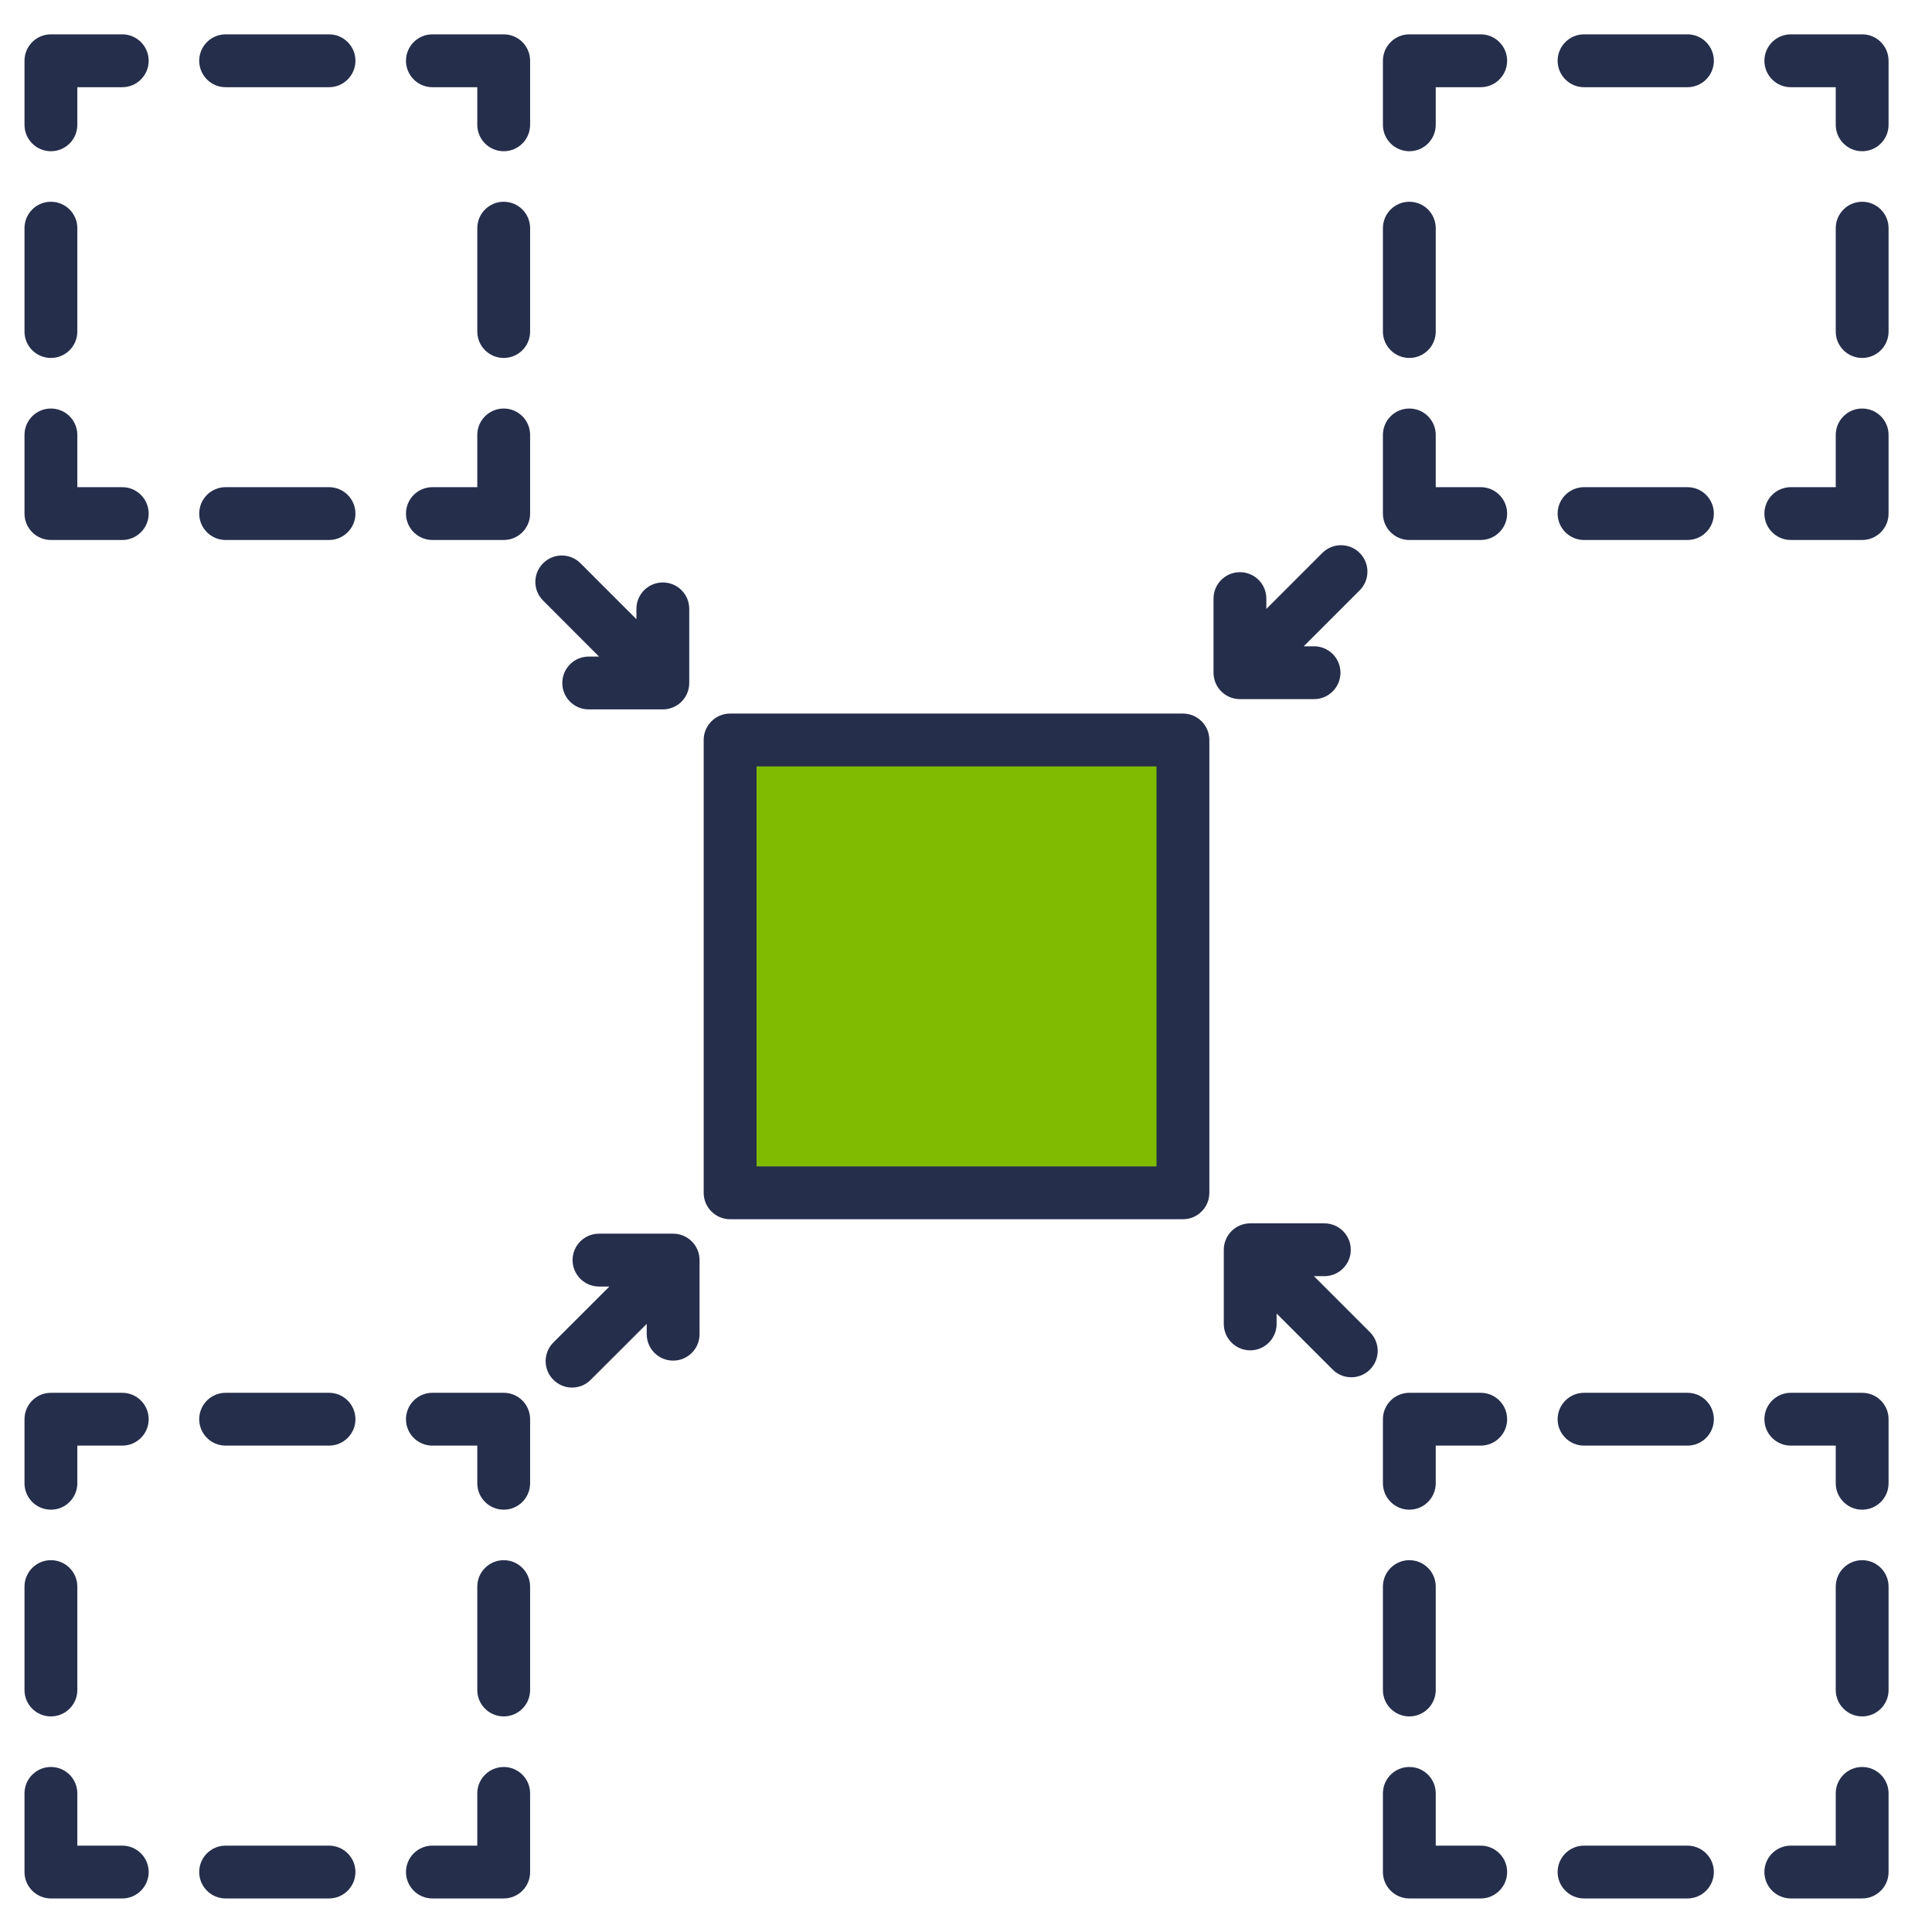
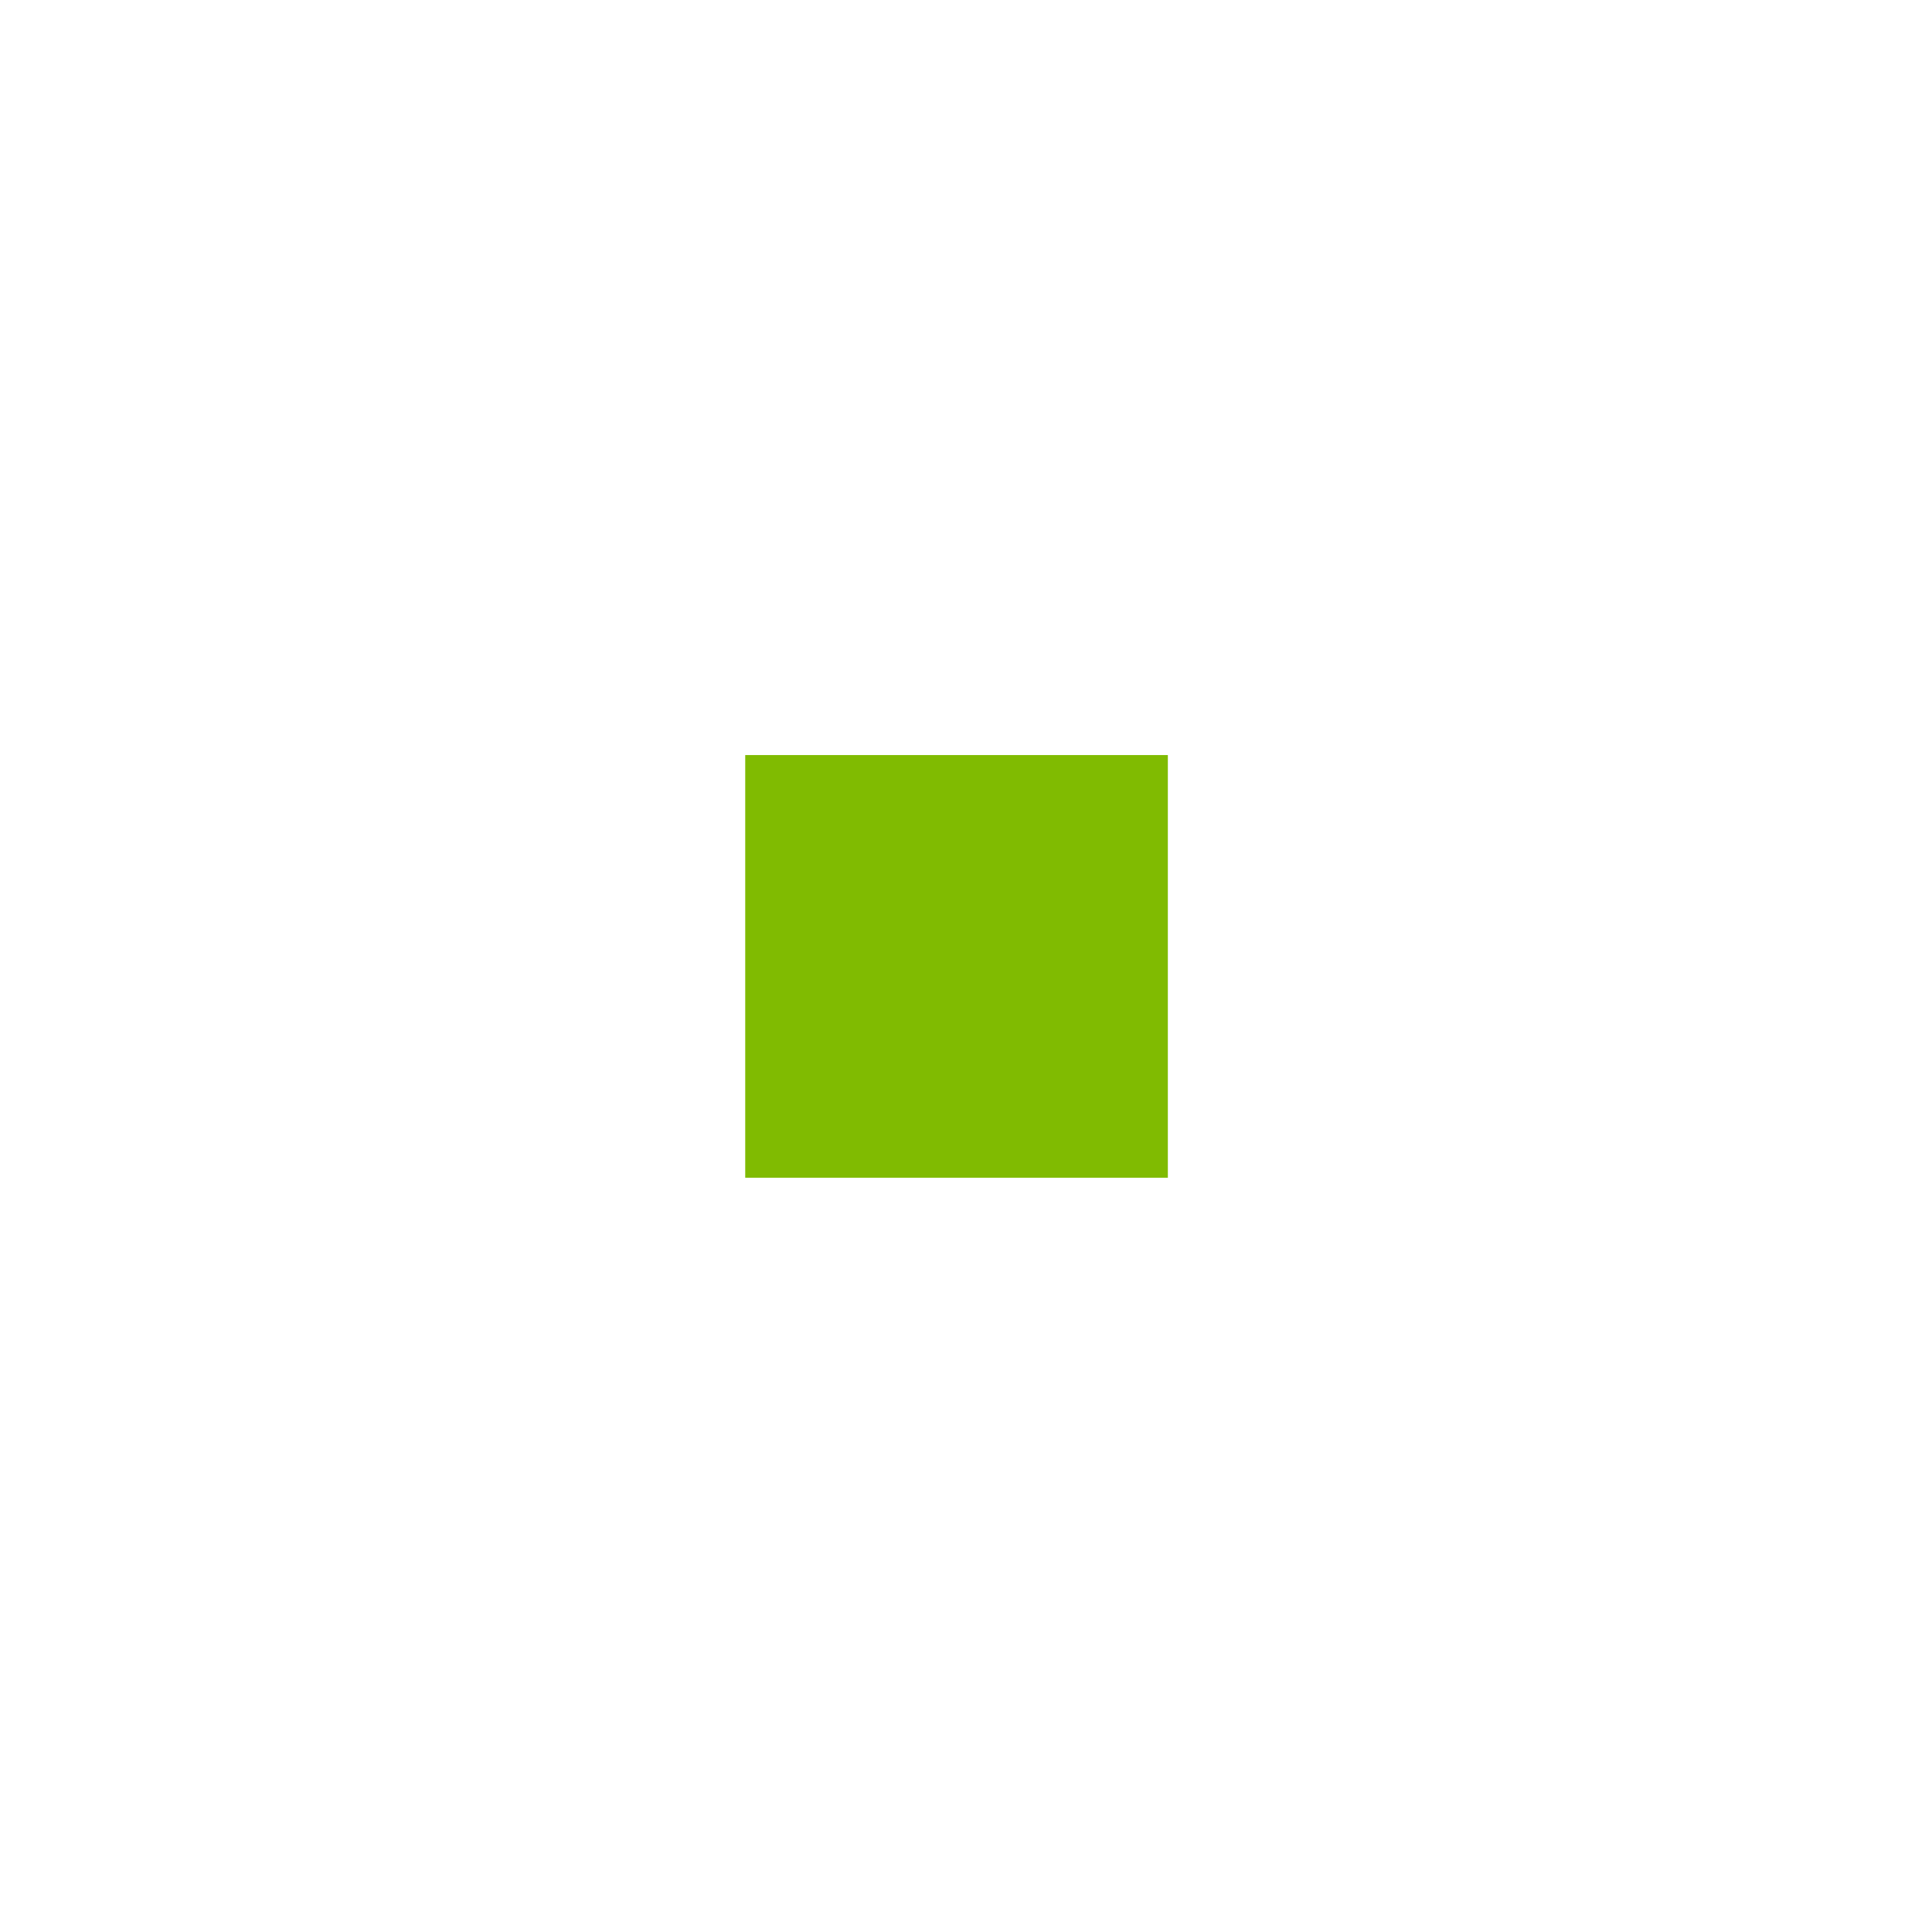
<svg xmlns="http://www.w3.org/2000/svg" width="44" height="44" viewBox="0 0 44 44" fill="none">
  <g clip-path="url(#clip0_3013_213594)">
    <path fill-rule="evenodd" clip-rule="evenodd" d="M16.972 17.196H26.597V26.822H16.972V17.196Z" fill="#80BB01" />
-     <path fill-rule="evenodd" clip-rule="evenodd" d="M43.011 32.322V33.78C43.011 34.112 42.742 34.382 42.409 34.382C42.078 34.382 41.808 34.112 41.808 33.78V32.923H40.785C40.452 32.923 40.183 32.654 40.183 32.322C40.183 31.989 40.452 31.72 40.785 31.72H42.409C42.742 31.72 43.011 31.989 43.011 32.322ZM43.011 40.843V42.635C43.011 42.966 42.742 43.236 42.409 43.236H40.785C40.452 43.236 40.183 42.966 40.183 42.635C40.183 42.302 40.452 42.033 40.785 42.033H41.808V40.843C41.808 40.511 42.078 40.242 42.409 40.242C42.742 40.242 43.011 40.511 43.011 40.843ZM43.011 36.134V38.489C43.011 38.821 42.742 39.09 42.409 39.09C42.078 39.09 41.808 38.821 41.808 38.489V36.134C41.808 35.802 42.078 35.532 42.409 35.532C42.742 35.532 43.011 35.802 43.011 36.134ZM34.324 42.634C34.324 42.966 34.054 43.236 33.722 43.236H32.097C31.765 43.236 31.495 42.966 31.495 42.634V40.843C31.495 40.511 31.765 40.242 32.097 40.242C32.429 40.242 32.698 40.511 32.698 40.843V42.033H33.722C34.054 42.033 34.324 42.302 34.324 42.634ZM31.495 38.489V36.134C31.495 35.802 31.765 35.532 32.097 35.532C32.429 35.532 32.698 35.802 32.698 36.134V38.489C32.698 38.821 32.429 39.09 32.097 39.09C31.765 39.09 31.495 38.821 31.495 38.489ZM39.032 32.322C39.032 32.654 38.763 32.923 38.43 32.923H36.076C35.744 32.923 35.474 32.654 35.474 32.322C35.474 31.989 35.744 31.72 36.076 31.72H38.43C38.763 31.72 39.032 31.989 39.032 32.322ZM34.324 32.322C34.324 32.654 34.054 32.923 33.722 32.923H32.698V33.78C32.698 34.112 32.429 34.382 32.097 34.382C31.765 34.382 31.495 34.112 31.495 33.78V32.322C31.495 31.989 31.765 31.72 32.097 31.72H33.722C34.054 31.72 34.324 31.989 34.324 32.322ZM39.032 42.634C39.032 42.966 38.763 43.236 38.43 43.236H36.076C35.744 43.236 35.474 42.966 35.474 42.634C35.474 42.301 35.744 42.033 36.076 42.033H38.43C38.763 42.033 39.032 42.302 39.032 42.634ZM12.073 32.322V33.78C12.073 34.112 11.804 34.382 11.472 34.382C11.14 34.382 10.87 34.112 10.87 33.78V32.923H9.848C9.515 32.923 9.246 32.654 9.246 32.322C9.246 31.989 9.515 31.72 9.848 31.72H11.472C11.804 31.72 12.073 31.989 12.073 32.322ZM12.073 40.843V42.635C12.073 42.966 11.804 43.236 11.472 43.236H9.848C9.515 43.236 9.246 42.966 9.246 42.635C9.246 42.302 9.515 42.033 9.848 42.033H10.87V40.843C10.87 40.511 11.14 40.242 11.472 40.242C11.804 40.242 12.073 40.511 12.073 40.843ZM12.073 36.134V38.489C12.073 38.821 11.804 39.09 11.472 39.09C11.14 39.09 10.87 38.821 10.87 38.489V36.134C10.87 35.802 11.14 35.532 11.472 35.532C11.804 35.532 12.073 35.802 12.073 36.134ZM3.386 32.322C3.386 32.654 3.116 32.923 2.784 32.923H1.761V33.78C1.761 34.112 1.492 34.382 1.159 34.382C0.827 34.382 0.558 34.112 0.558 33.78V32.322C0.558 31.989 0.827 31.72 1.159 31.72H2.784C3.116 31.72 3.386 31.989 3.386 32.322ZM0.558 38.489V36.134C0.558 35.802 0.827 35.532 1.159 35.532C1.492 35.532 1.761 35.802 1.761 36.134V38.489C1.761 38.821 1.492 39.09 1.159 39.09C0.827 39.09 0.558 38.821 0.558 38.489ZM3.386 42.634C3.386 42.966 3.116 43.236 2.784 43.236H1.159C0.827 43.236 0.558 42.966 0.558 42.634V40.843C0.558 40.511 0.827 40.242 1.159 40.242C1.492 40.242 1.761 40.511 1.761 40.843V42.033H2.784C3.116 42.033 3.386 42.302 3.386 42.634ZM8.095 42.634C8.095 42.966 7.825 43.236 7.493 43.236H5.138C4.807 43.236 4.537 42.966 4.537 42.634C4.537 42.301 4.807 42.033 5.138 42.033H7.493C7.825 42.033 8.095 42.302 8.095 42.634ZM8.095 32.322C8.095 32.654 7.825 32.923 7.493 32.923H5.138C4.807 32.923 4.537 32.654 4.537 32.322C4.537 31.989 4.807 31.72 5.138 31.72H7.493C7.825 31.72 8.095 31.989 8.095 32.322ZM3.386 1.384C3.386 1.716 3.116 1.986 2.784 1.986H1.761V2.842C1.761 3.175 1.492 3.444 1.159 3.444C0.827 3.444 0.558 3.175 0.558 2.842V1.384C0.558 1.052 0.827 0.782 1.159 0.782H2.784C3.116 0.782 3.386 1.052 3.386 1.384ZM8.095 11.697C8.095 12.028 7.825 12.298 7.493 12.298H5.138C4.807 12.298 4.537 12.028 4.537 11.697C4.537 11.364 4.807 11.095 5.138 11.095H7.493C7.825 11.095 8.095 11.364 8.095 11.697ZM0.558 7.551V5.197C0.558 4.864 0.827 4.595 1.159 4.595C1.492 4.595 1.761 4.864 1.761 5.197V7.551C1.761 7.883 1.492 8.152 1.159 8.152C0.827 8.152 0.558 7.883 0.558 7.551ZM3.386 11.697C3.386 12.028 3.116 12.298 2.784 12.298H1.159C0.827 12.298 0.558 12.028 0.558 11.697V9.905C0.558 9.573 0.827 9.304 1.159 9.304C1.492 9.304 1.761 9.573 1.761 9.905V11.095H2.784C3.116 11.095 3.386 11.364 3.386 11.697ZM8.095 1.384C8.095 1.716 7.825 1.986 7.493 1.986H5.138C4.807 1.986 4.537 1.716 4.537 1.384C4.537 1.052 4.807 0.782 5.138 0.782H7.493C7.825 0.782 8.095 1.052 8.095 1.384ZM12.073 1.384V2.842C12.073 3.175 11.804 3.444 11.472 3.444C11.14 3.444 10.87 3.175 10.87 2.842V1.986H9.848C9.515 1.986 9.246 1.716 9.246 1.384C9.246 1.052 9.515 0.782 9.848 0.782H11.472C11.804 0.782 12.073 1.052 12.073 1.384ZM12.073 5.197V7.551C12.073 7.883 11.804 8.152 11.472 8.152C11.14 8.152 10.87 7.883 10.87 7.551V5.197C10.87 4.864 11.14 4.595 11.472 4.595C11.804 4.595 12.073 4.864 12.073 5.197ZM12.073 9.905V11.697C12.073 12.028 11.804 12.298 11.472 12.298H9.848C9.515 12.298 9.246 12.028 9.246 11.697C9.246 11.364 9.515 11.095 9.848 11.095H10.87V9.905C10.87 9.573 11.14 9.304 11.472 9.304C11.804 9.304 12.073 9.573 12.073 9.905ZM39.032 11.697C39.032 12.028 38.763 12.298 38.43 12.298H36.076C35.744 12.298 35.474 12.028 35.474 11.697C35.474 11.364 35.744 11.095 36.076 11.095H38.43C38.763 11.095 39.032 11.364 39.032 11.697ZM39.032 1.384C39.032 1.716 38.763 1.986 38.43 1.986H36.076C35.744 1.986 35.474 1.716 35.474 1.384C35.474 1.052 35.744 0.782 36.076 0.782H38.43C38.763 0.782 39.032 1.052 39.032 1.384ZM31.495 7.551V5.197C31.495 4.864 31.765 4.595 32.097 4.595C32.429 4.595 32.698 4.864 32.698 5.197V7.551C32.698 7.883 32.429 8.152 32.097 8.152C31.765 8.152 31.495 7.883 31.495 7.551ZM43.011 1.384V2.842C43.011 3.175 42.742 3.444 42.409 3.444C42.078 3.444 41.808 3.175 41.808 2.842V1.986H40.785C40.452 1.986 40.183 1.716 40.183 1.384C40.183 1.052 40.452 0.782 40.785 0.782H42.409C42.742 0.782 43.011 1.052 43.011 1.384ZM43.011 5.197V7.551C43.011 7.883 42.742 8.152 42.409 8.152C42.078 8.152 41.808 7.883 41.808 7.551V5.197C41.808 4.864 42.078 4.595 42.409 4.595C42.742 4.595 43.011 4.864 43.011 5.197ZM34.324 11.697C34.324 12.028 34.054 12.298 33.722 12.298H32.097C31.765 12.298 31.495 12.028 31.495 11.697V9.905C31.495 9.573 31.765 9.304 32.097 9.304C32.429 9.304 32.698 9.573 32.698 9.905V11.095H33.722C34.054 11.095 34.324 11.364 34.324 11.697ZM43.011 9.905V11.697C43.011 12.028 42.742 12.298 42.409 12.298H40.785C40.452 12.298 40.183 12.028 40.183 11.697C40.183 11.364 40.452 11.095 40.785 11.095H41.808V9.905C41.808 9.573 42.078 9.304 42.409 9.304C42.742 9.304 43.011 9.573 43.011 9.905ZM34.324 1.384C34.324 1.716 34.054 1.986 33.722 1.986H32.698V2.842C32.698 3.175 32.429 3.444 32.097 3.444C31.765 3.444 31.495 3.175 31.495 2.842V1.384C31.495 1.052 31.765 0.782 32.097 0.782H33.722C34.054 0.782 34.324 1.052 34.324 1.384ZM15.932 28.698V30.385C15.932 30.718 15.662 30.987 15.33 30.987C14.998 30.987 14.729 30.718 14.729 30.385V30.15L13.453 31.424C13.336 31.542 13.182 31.601 13.028 31.601C12.874 31.601 12.721 31.542 12.603 31.424C12.368 31.19 12.368 30.808 12.603 30.574L13.878 29.3H13.642C13.31 29.3 13.04 29.029 13.04 28.698C13.04 28.365 13.31 28.096 13.642 28.096H15.33C15.662 28.096 15.932 28.365 15.932 28.698ZM31.2 30.34C31.435 30.575 31.435 30.955 31.2 31.19C31.083 31.308 30.929 31.366 30.775 31.366C30.621 31.366 30.466 31.308 30.35 31.19L29.074 29.915V30.151C29.074 30.483 28.805 30.753 28.473 30.753C28.141 30.753 27.871 30.483 27.871 30.151V28.463C27.871 28.13 28.141 27.861 28.473 27.861H30.162C30.493 27.861 30.763 28.13 30.763 28.463C30.763 28.796 30.493 29.064 30.162 29.064H29.925L31.2 30.34ZM28.239 15.922C27.906 15.922 27.637 15.652 27.637 15.32V13.632C27.637 13.3 27.906 13.031 28.239 13.031C28.571 13.031 28.84 13.3 28.84 13.632V13.868L30.115 12.593C30.35 12.358 30.731 12.358 30.966 12.593C31.201 12.828 31.201 13.209 30.966 13.444L29.691 14.719H29.927C30.259 14.719 30.528 14.988 30.528 15.32C30.528 15.652 30.259 15.922 29.927 15.922L28.239 15.922ZM13.643 14.953L12.369 13.678C12.133 13.443 12.133 13.062 12.369 12.828C12.603 12.592 12.984 12.592 13.22 12.828L14.494 14.102V13.866C14.494 13.534 14.764 13.265 15.095 13.265C15.428 13.265 15.697 13.534 15.697 13.866V15.555C15.697 15.887 15.428 16.156 15.095 16.156H13.408C13.075 16.156 12.806 15.887 12.806 15.555C12.806 15.222 13.075 14.953 13.408 14.953H13.643ZM26.339 26.564H17.23V17.454H26.339V26.564ZM26.941 16.251H16.628C16.296 16.251 16.026 16.52 16.026 16.853V27.166C16.026 27.497 16.296 27.767 16.628 27.767H26.941C27.273 27.767 27.542 27.497 27.542 27.166V16.853C27.542 16.52 27.273 16.251 26.941 16.251Z" fill="#252E4B" />
  </g>
  <defs>
    <clipPath id="clip0_3013_213594">
      <rect width="44" height="44" fill="white" />
    </clipPath>
  </defs>
</svg>